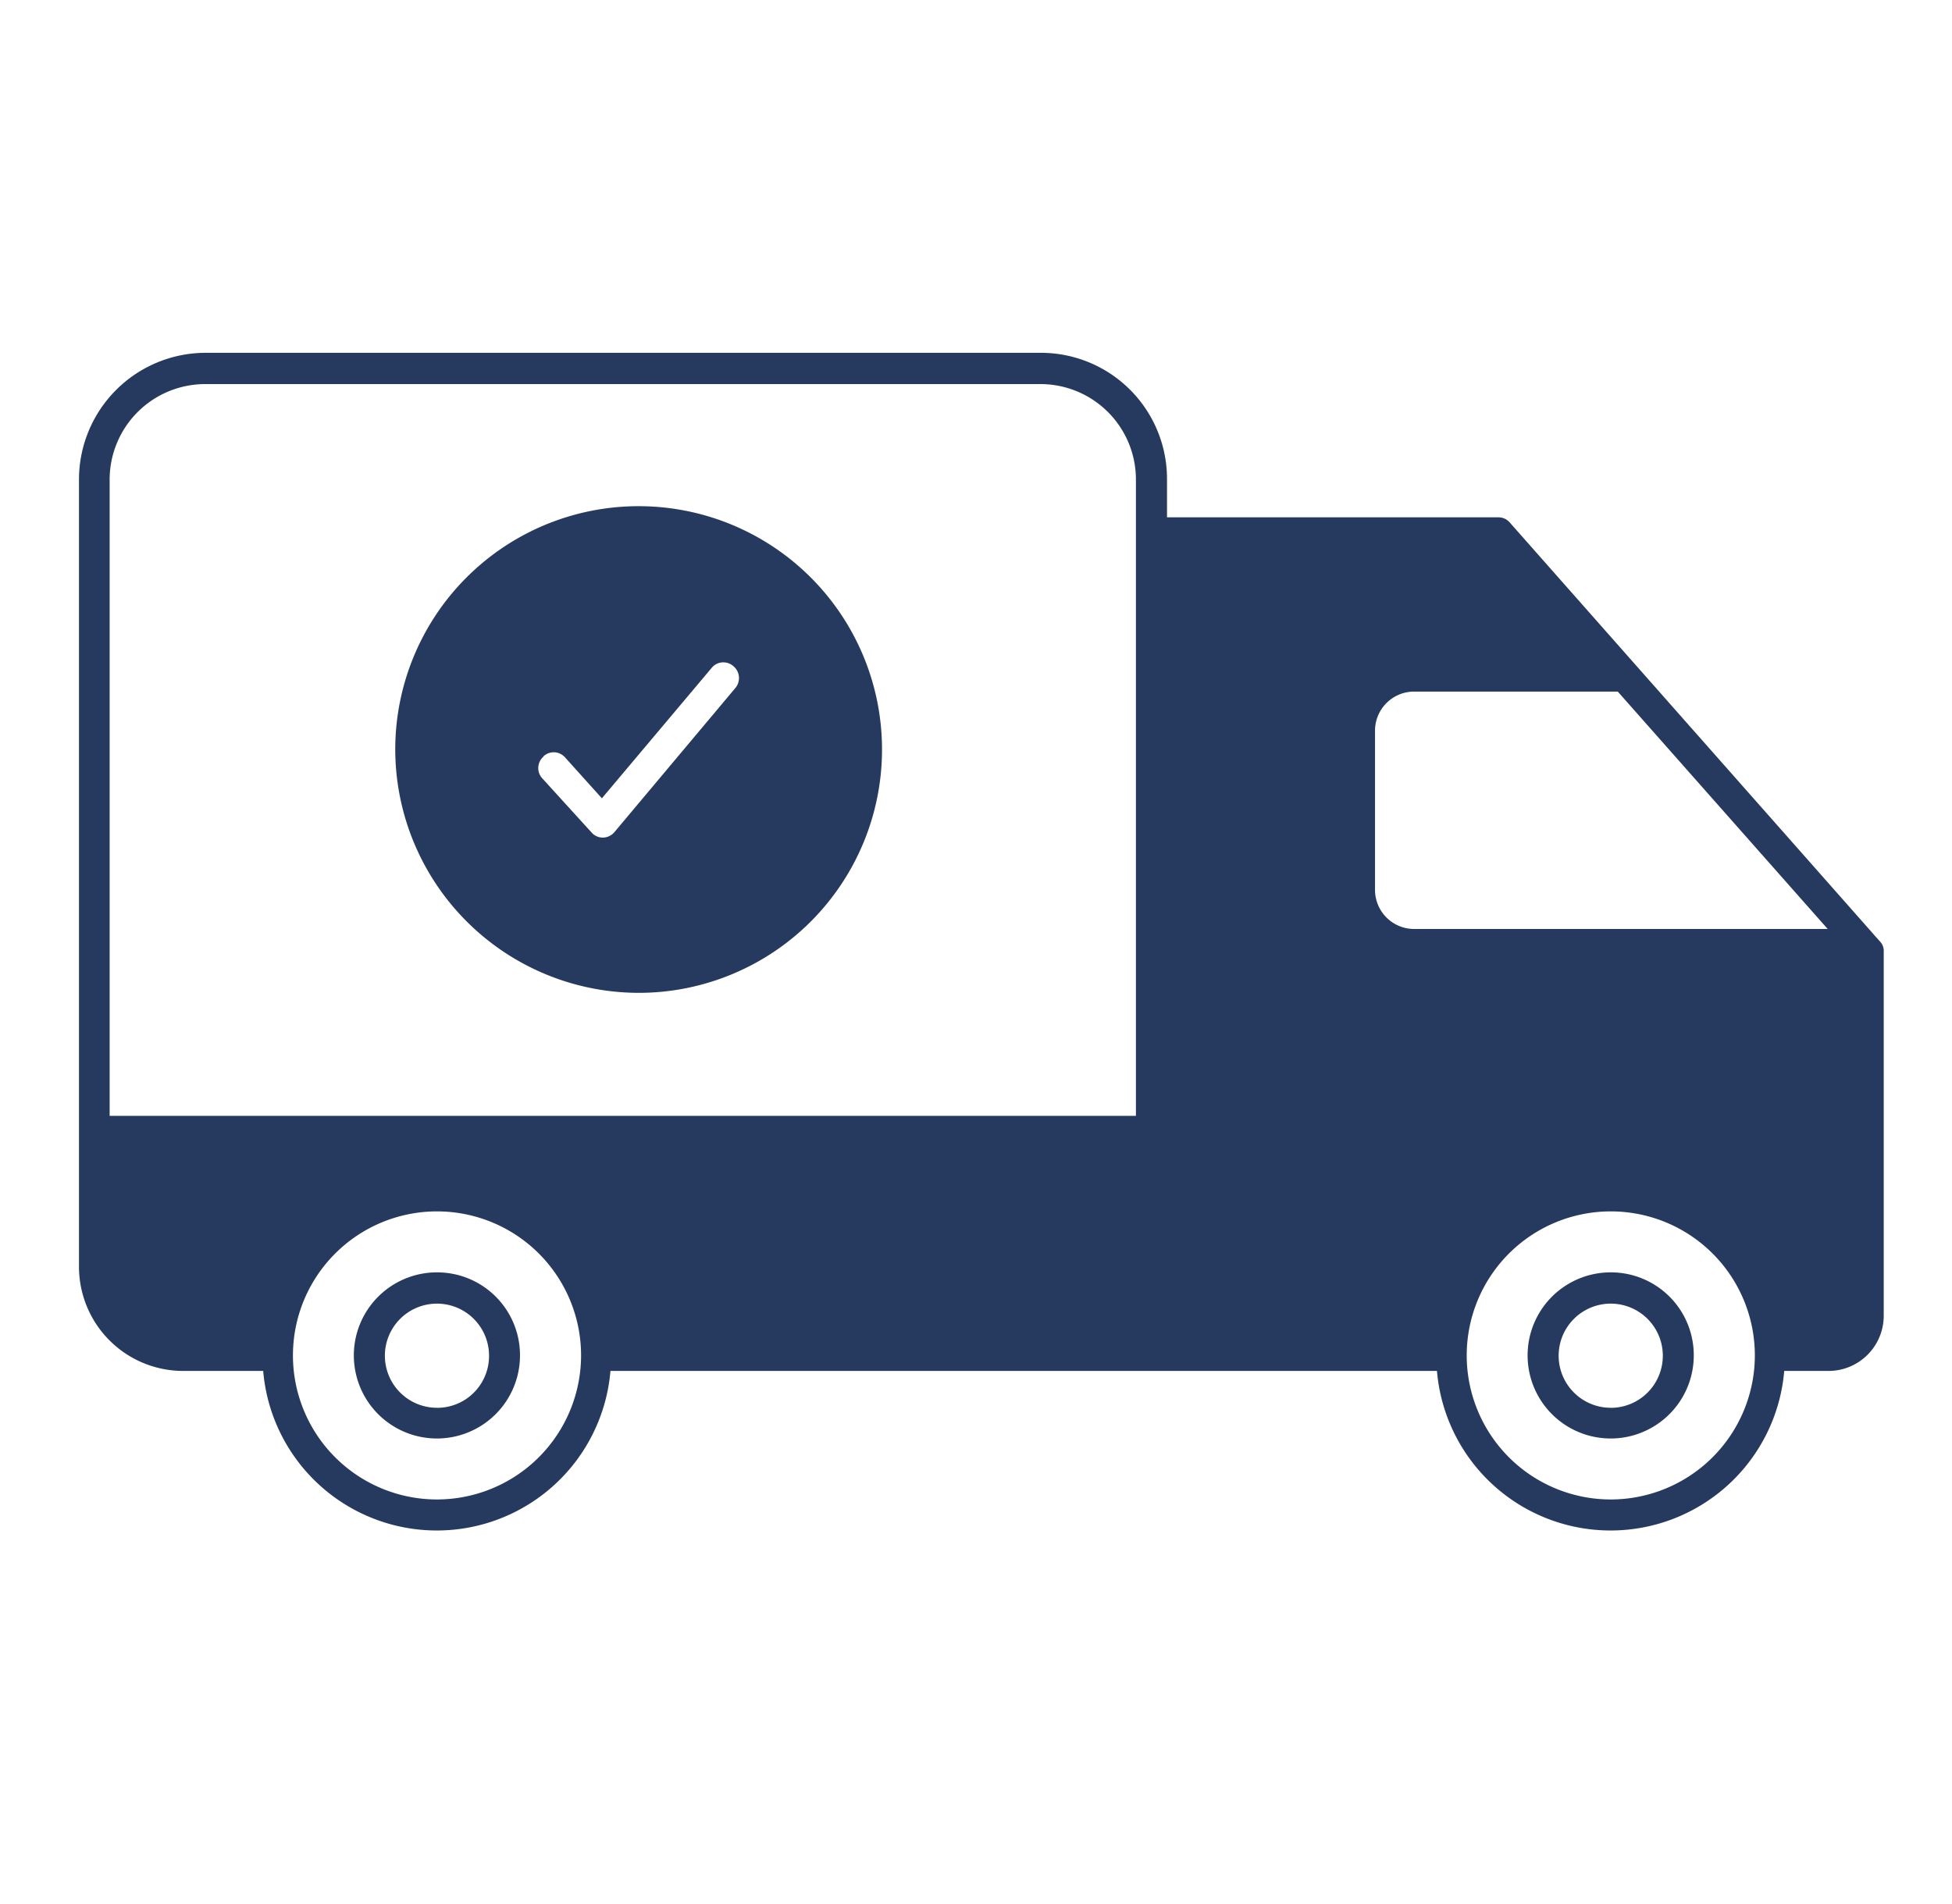
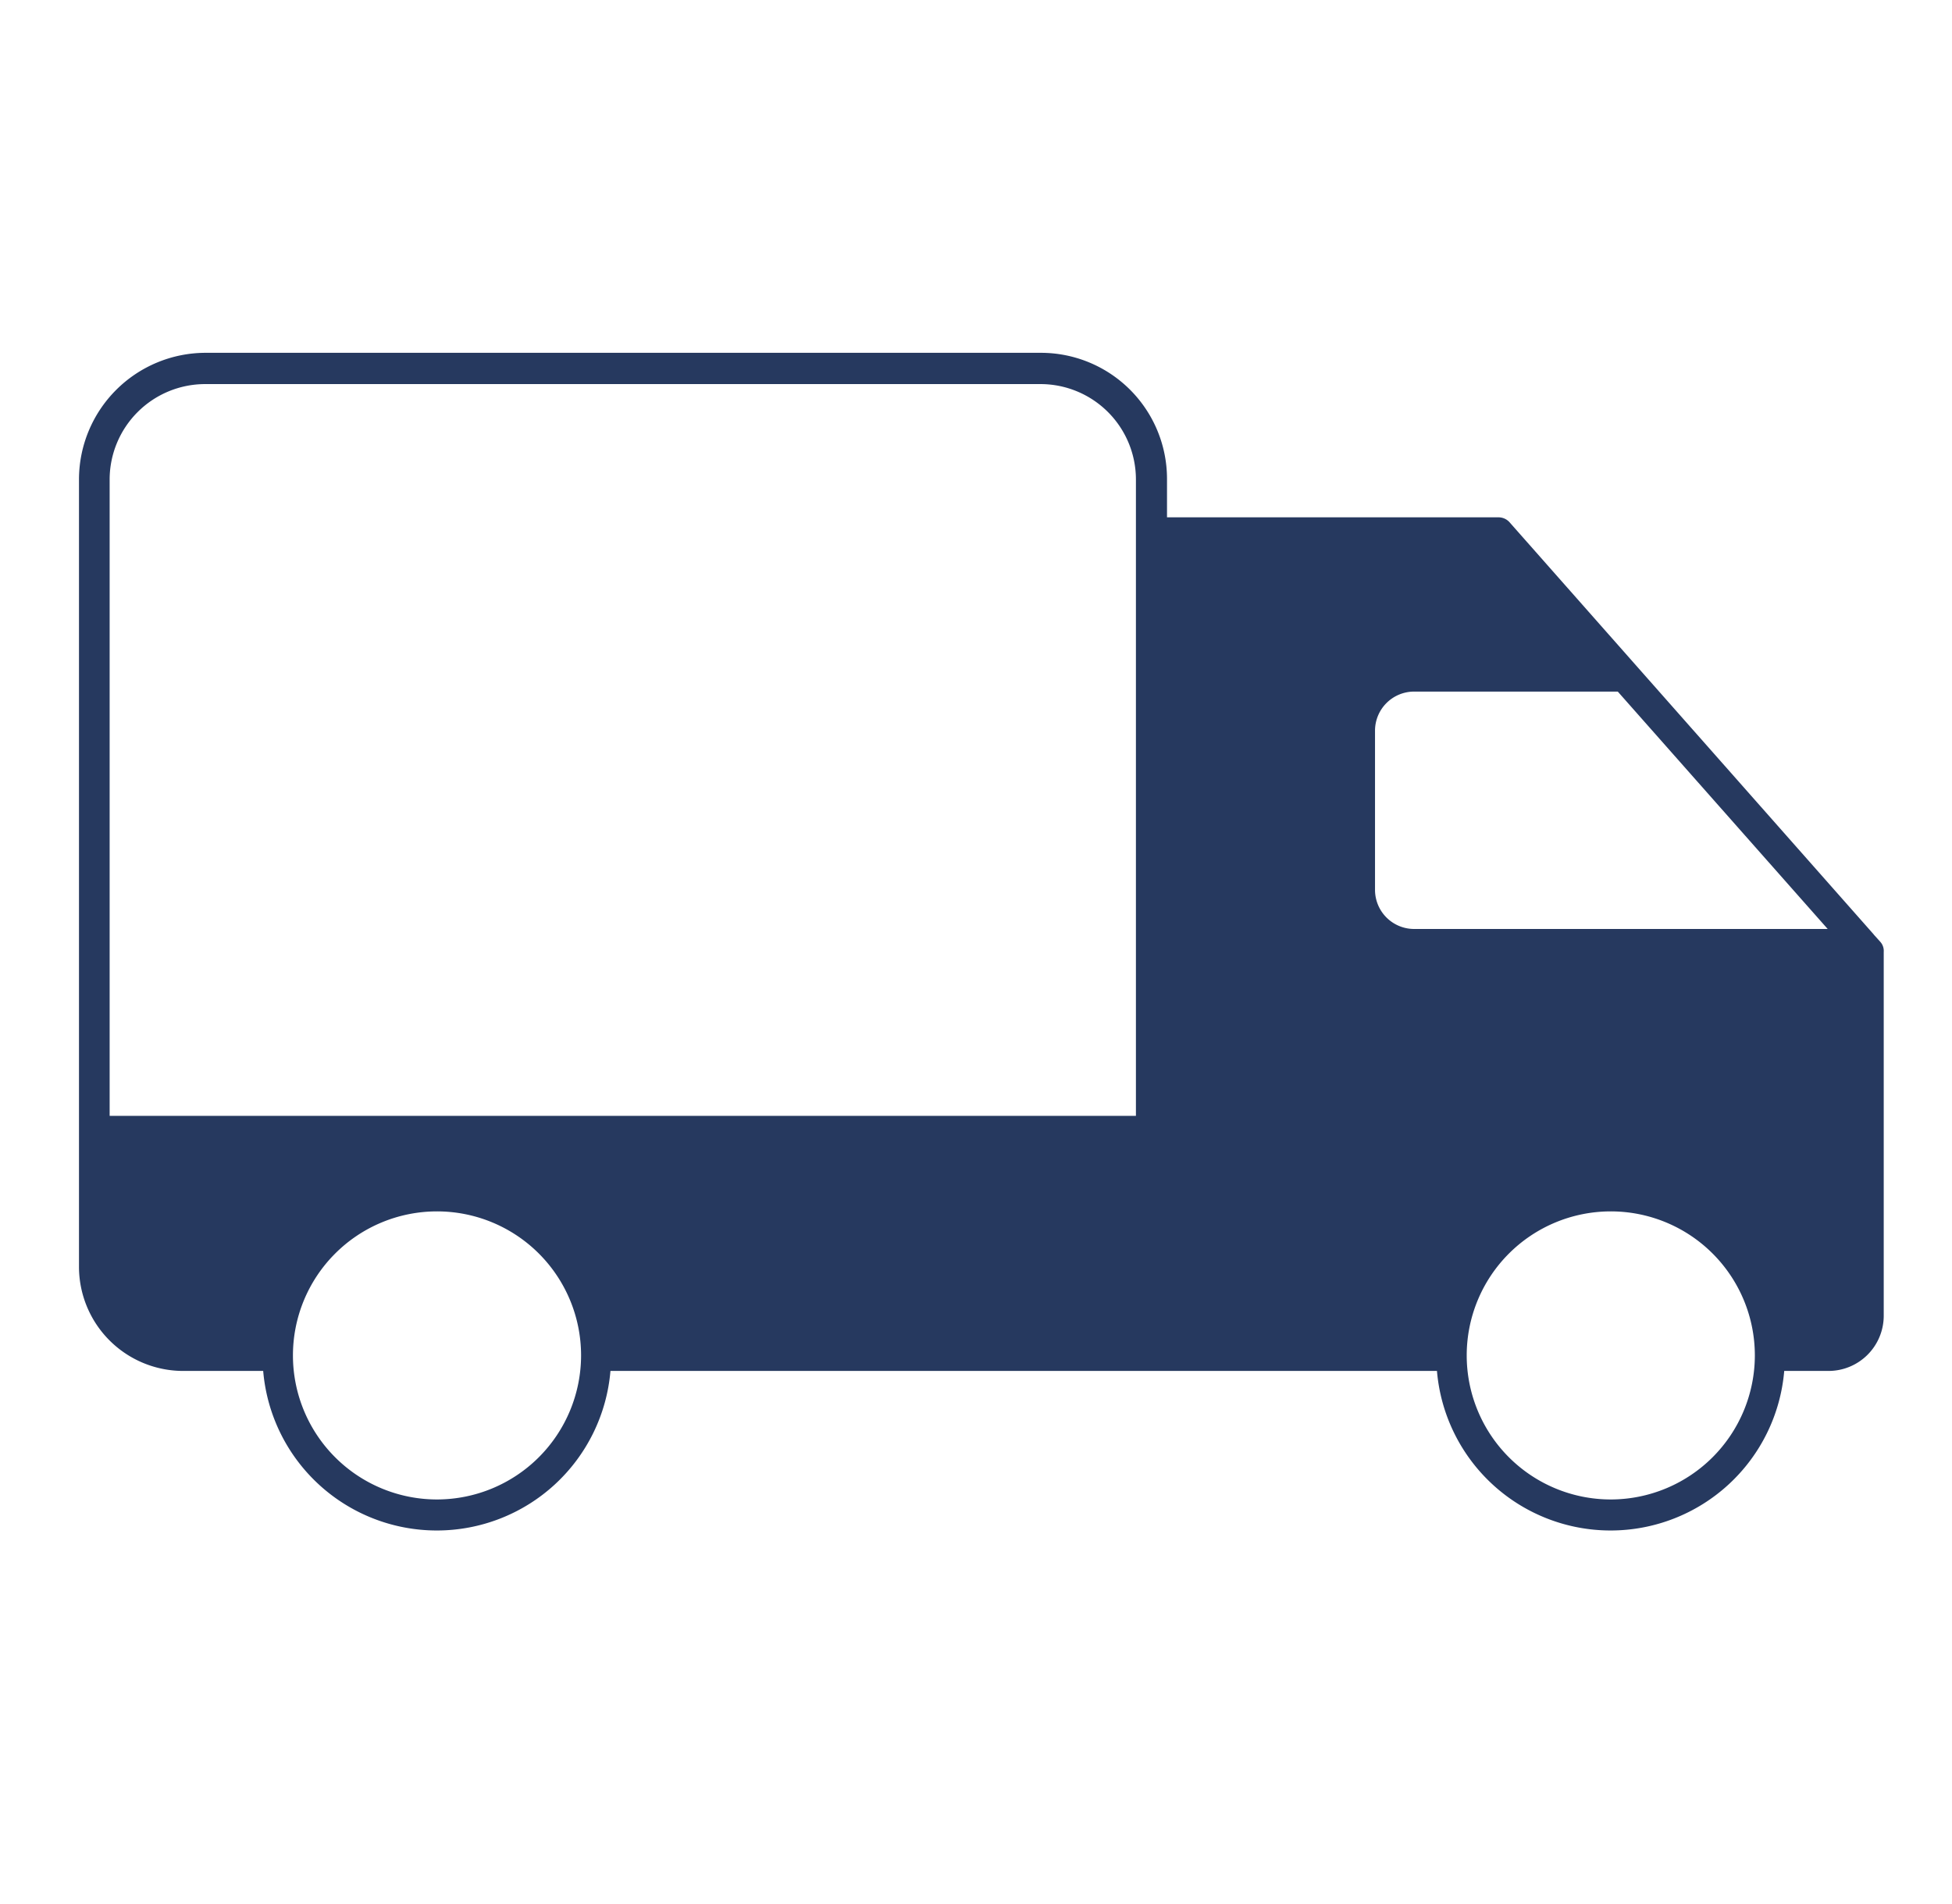
<svg xmlns="http://www.w3.org/2000/svg" viewBox="0 0 41 40" height="40" width="41">
  <g transform="translate(0.406 -0.108)" data-name="Group 404" id="Group_404">
    <rect fill="none" transform="translate(-0.406 0.109)" height="40" width="41" data-name="Rectangle 156" id="Rectangle_156" />
    <g transform="translate(1.253 7.52)" data-name="Group 403" id="Group_403">
      <path fill="#26395f" transform="translate(-3 -13.17)" d="M40.834,25.543l-.118-.131c-.013-.013-.026-.033-.039-.046l-4.987-5.645-2.635-2.983a.312.312,0,0,0-.237-.112H25.853v-.808A2.649,2.649,0,0,0,23.2,13.17H5.648A2.663,2.663,0,0,0,3,15.825V32.377a2.19,2.19,0,0,0,2.188,2.182H6.869a3.66,3.66,0,0,0,7.294,0h17.36a3.66,3.66,0,0,0,7.294,0h.927A1.16,1.16,0,0,0,40.907,33.4V25.754A.285.285,0,0,0,40.834,25.543Zm-9.791-.269a.822.822,0,0,1-.821-.821V21.108a.822.822,0,0,1,.821-.821h4.278l4.409,4.987ZM5.648,13.827H23.2a2.005,2.005,0,0,1,2,2V29.2H3.644V15.825A2.007,2.007,0,0,1,5.648,13.827Zm4.875,23.432a3.026,3.026,0,1,1,3.023-3.029A3.029,3.029,0,0,1,10.523,37.259Zm24.654,0A3.026,3.026,0,1,1,38.2,34.23,3.029,3.029,0,0,1,35.177,37.259Z" data-name="Path 295" id="Path_295" />
-       <path fill="#26395f" transform="translate(-7.805 -14.854)" d="M19.56,28.3a5.112,5.112,0,1,0-5.112-5.112A5.122,5.122,0,0,0,19.56,28.3Zm-2-4.968a.316.316,0,0,1,.453.02l.775.861,2.306-2.74a.317.317,0,0,1,.453-.039.325.325,0,0,1,.046.46L19.054,24.92a.319.319,0,0,1-.237.118h-.007a.308.308,0,0,1-.237-.105L17.542,23.8A.318.318,0,0,1,17.562,23.337ZM15.327,34.172a1.745,1.745,0,1,0,1.741,1.741A1.74,1.74,0,0,0,15.327,34.172Zm0,2.845a1.094,1.094,0,1,1,1.091-1.1A1.09,1.09,0,0,1,15.327,37.018Zm24.654-2.845a1.745,1.745,0,1,0,1.741,1.741A1.74,1.74,0,0,0,39.981,34.172Zm0,2.845a1.094,1.094,0,1,1,1.091-1.1A1.094,1.094,0,0,1,39.981,37.018Z" data-name="Path 296" id="Path_296" />
    </g>
  </g>
</svg>